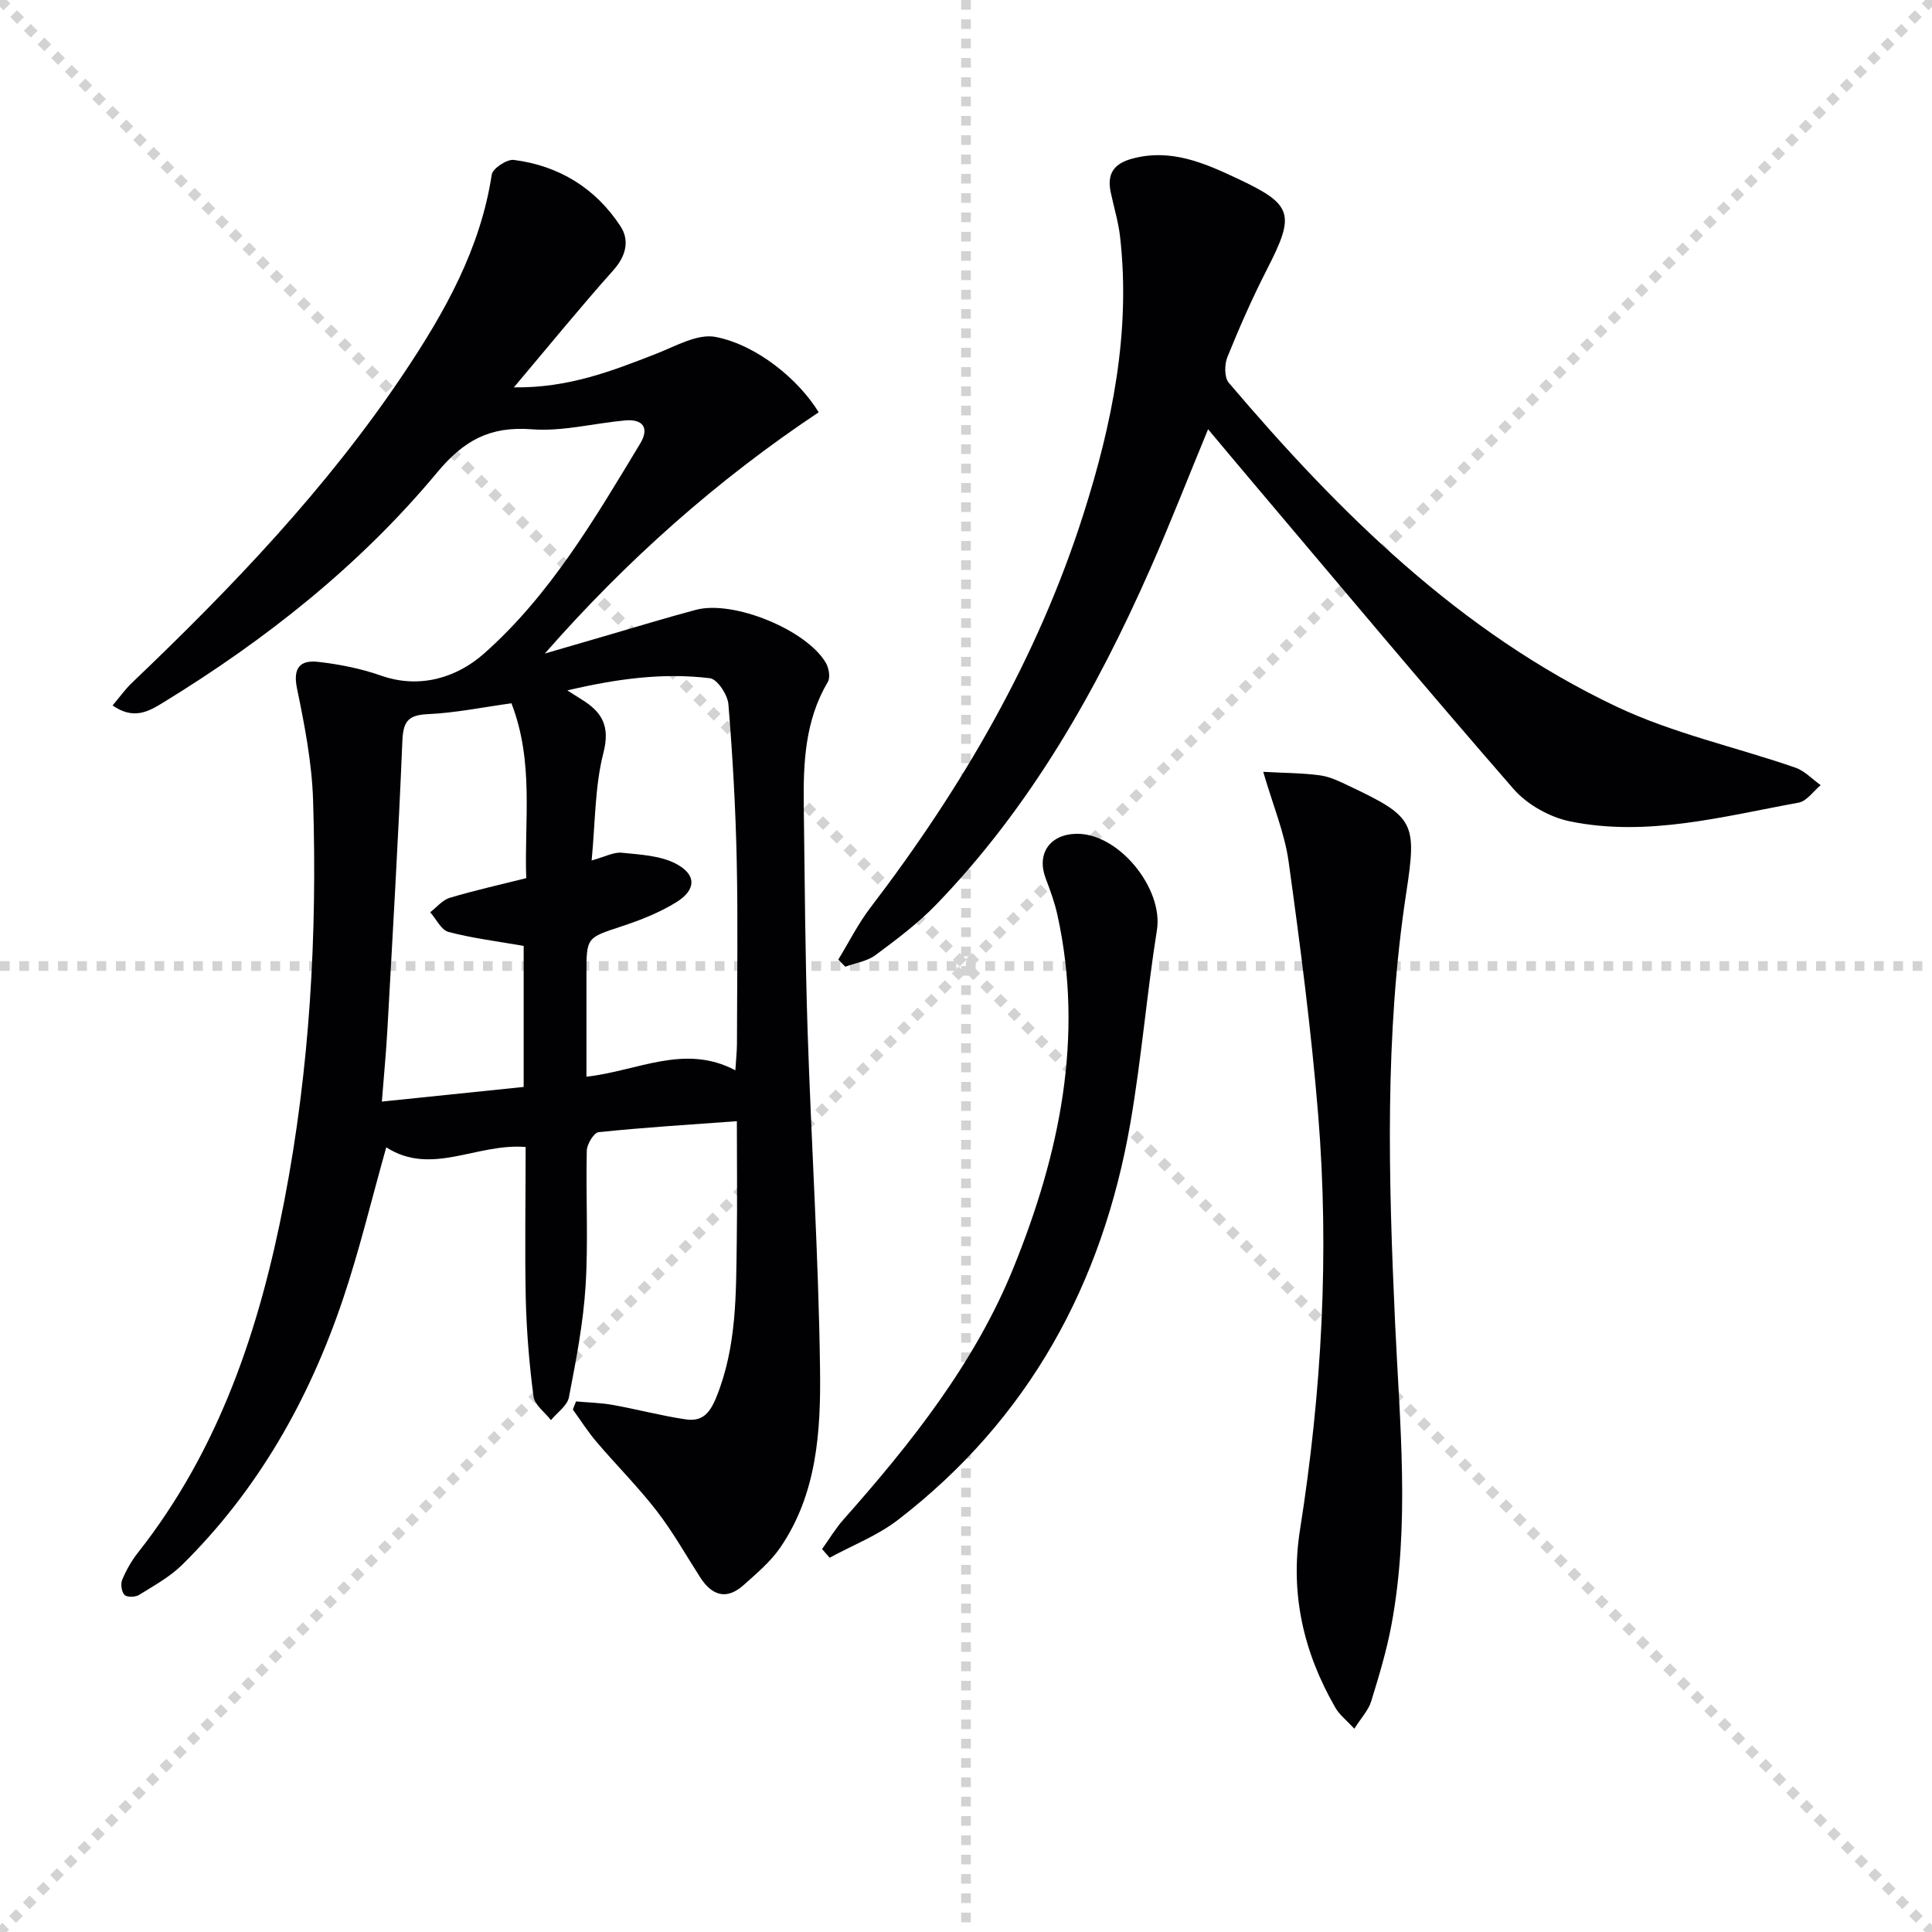
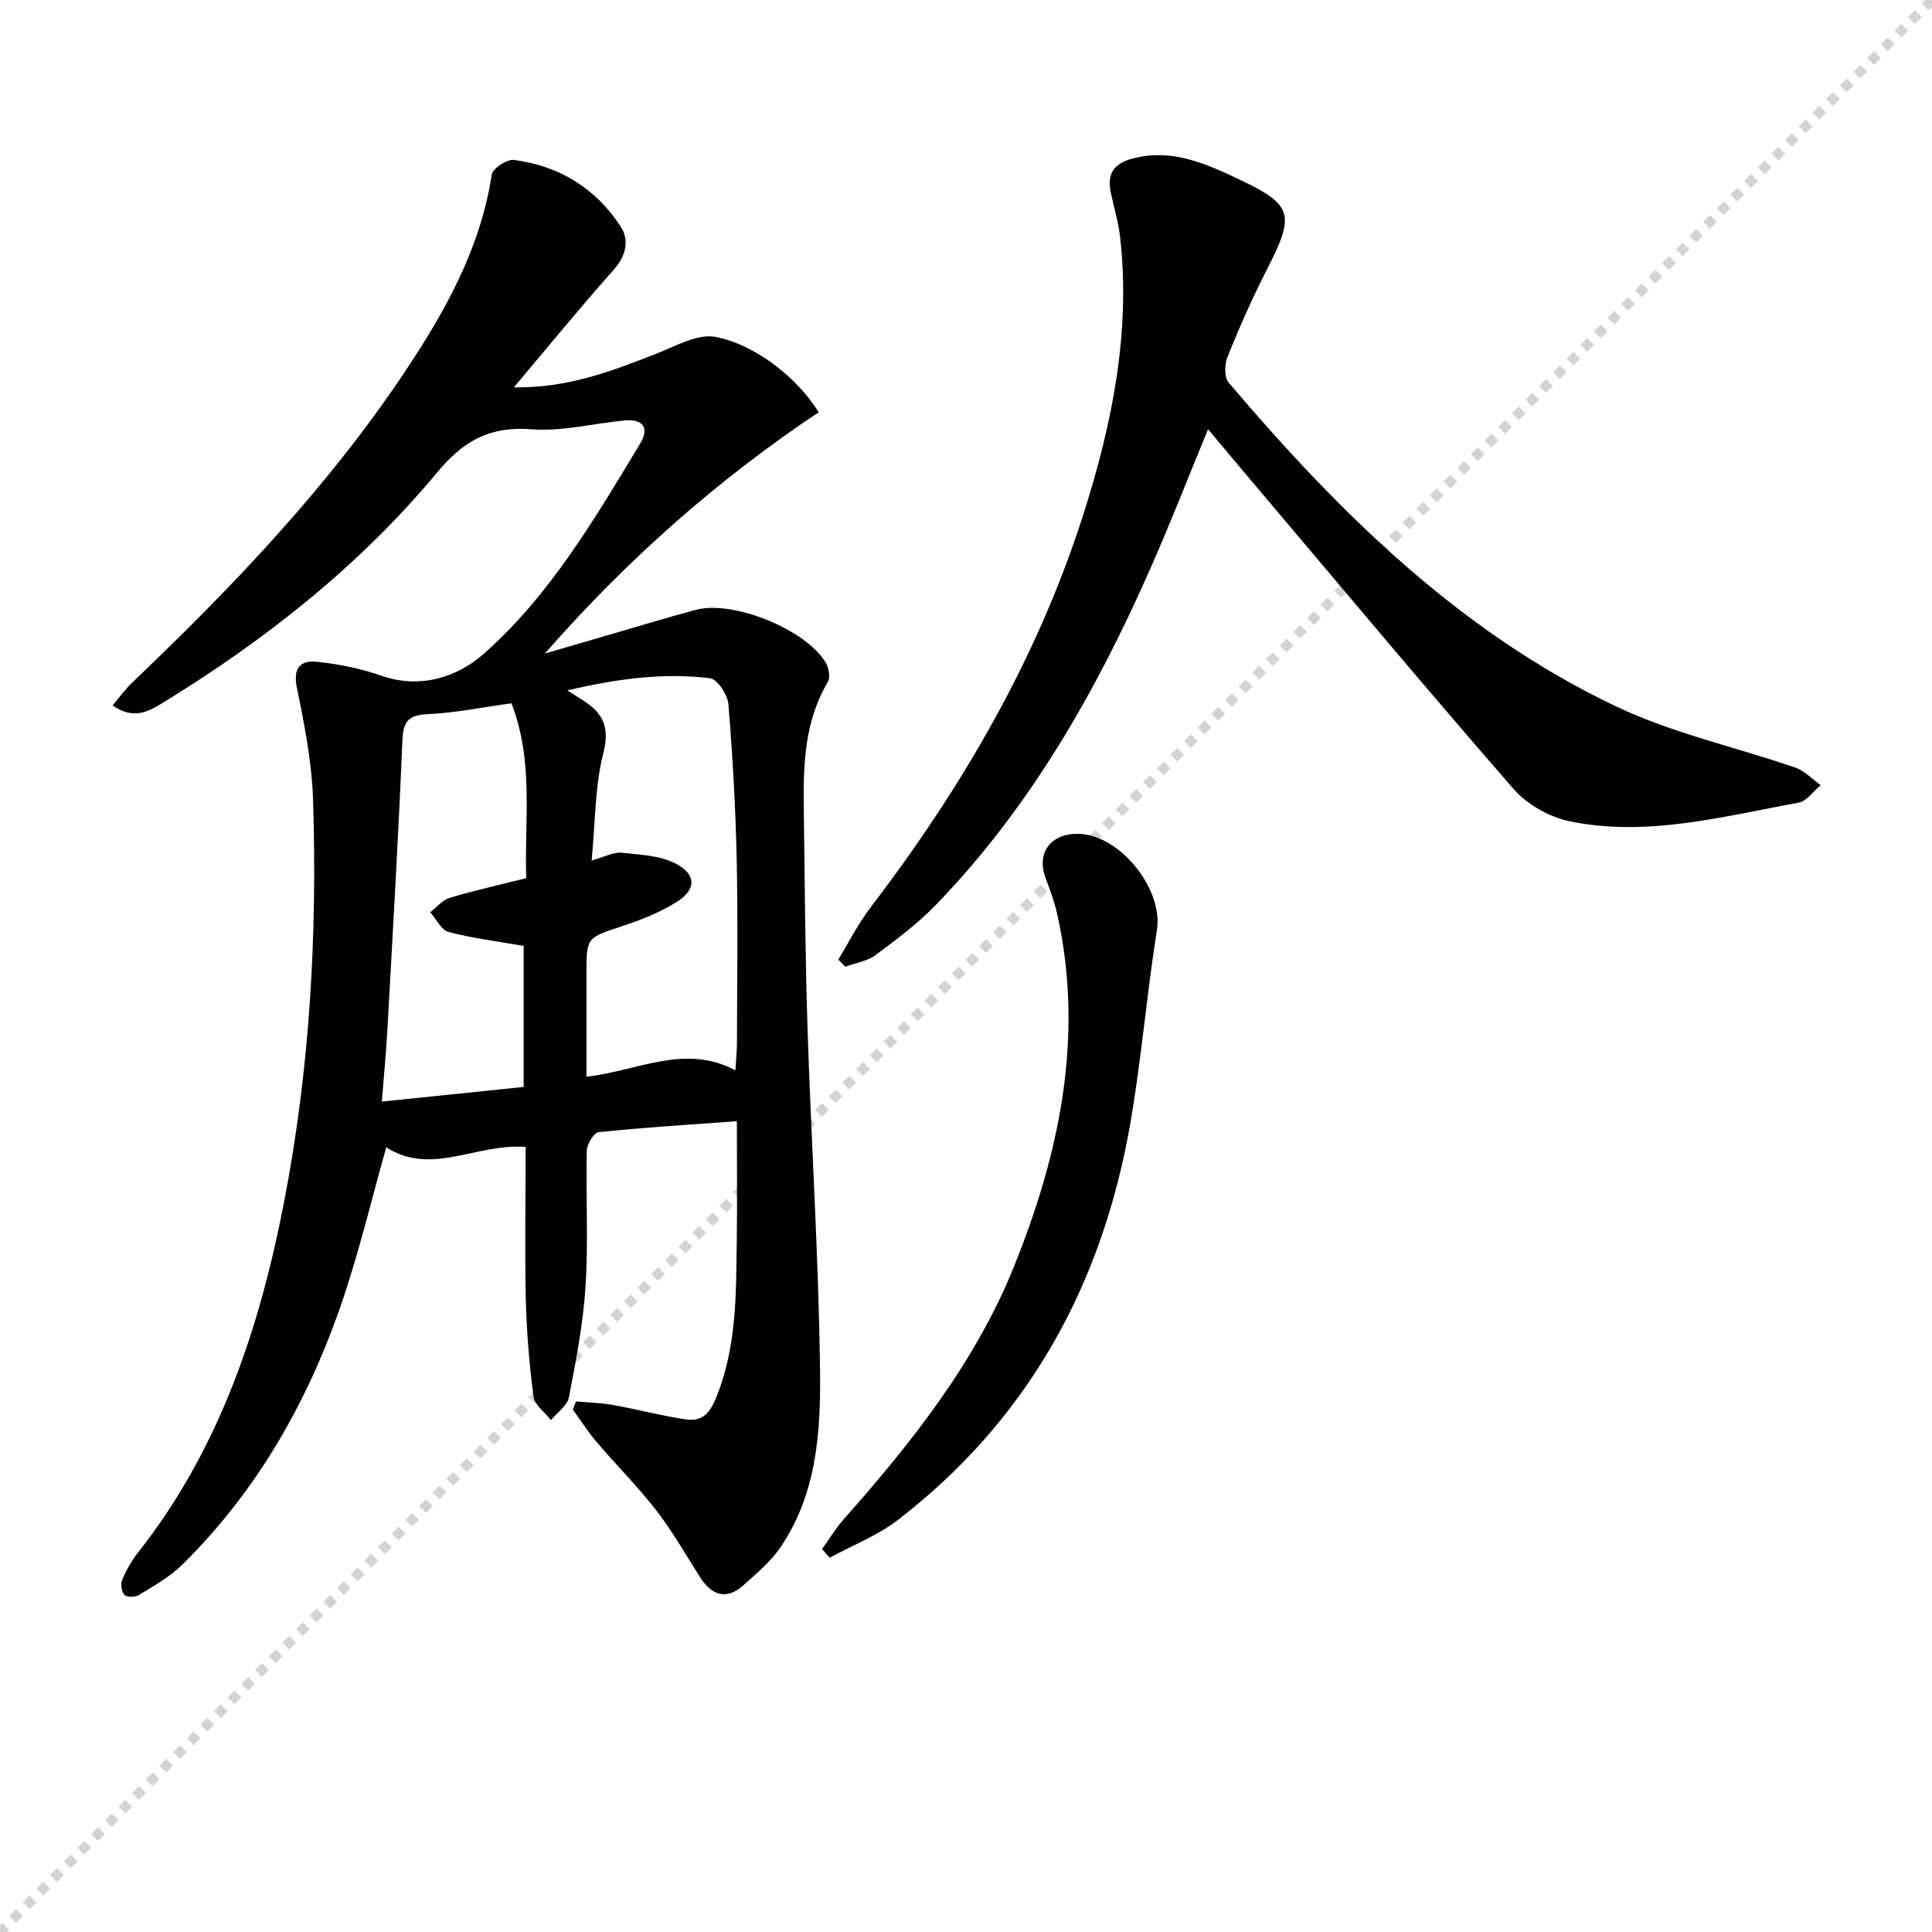
<svg xmlns="http://www.w3.org/2000/svg" enable-background="new 0 0 400 400" viewBox="0 0 400 400">
  <g stroke="lightgray" stroke-dasharray="1,1" stroke-width="1" transform="scale(2, 2)">
-     <line x1="0" y1="0" x2="200" y2="200" />
    <line x1="200" y1="0" x2="0" y2="200" />
-     <line x1="100" y1="0" x2="100" y2="200" />
-     <line x1="0" y1="100" x2="200" y2="100" />
  </g>
  <g fill="#010104">
    <path d="m108.83 237.47c-10.19-.82-19.48 6.09-28.86.07-3.07 10.88-5.56 21.35-8.99 31.51-7 20.73-17.57 39.45-33.27 54.93-2.55 2.51-5.84 4.32-8.92 6.23-.77.48-2.5.52-3.01 0-.62-.63-.85-2.25-.48-3.13.82-1.97 1.91-3.9 3.23-5.58 16.94-21.48 25.26-46.56 30.34-72.92 5.28-27.39 6.83-55.11 5.95-82.93-.25-7.74-1.75-15.5-3.33-23.12-.89-4.32.7-5.91 4.36-5.5 4.41.5 8.87 1.38 13.05 2.85 8.16 2.87 15.84.27 21.28-4.54 13.7-12.11 22.96-27.94 32.35-43.48 1.96-3.24.63-5.16-3.17-4.81-6.44.59-12.93 2.32-19.26 1.83-8.64-.66-14.06 2.26-19.63 8.98-16 19.22-35.47 34.61-56.77 47.65-3.04 1.86-6.07 3.54-10.39.55 1.42-1.67 2.58-3.33 4.02-4.7 20.64-19.69 40.33-40.25 56.26-64.04 8.44-12.61 15.87-25.75 18.22-41.17.19-1.27 3.14-3.22 4.57-3.04 9.36 1.2 16.93 5.85 22.09 13.74 1.89 2.88 1.18 6.12-1.46 9.07-6.82 7.64-13.29 15.59-20.62 24.28 11.34.15 20.35-3.41 29.4-6.93 4.04-1.57 8.62-4.25 12.38-3.51 8.58 1.68 17.21 8.85 21.33 15.6-21.02 13.99-39.82 30.69-56.7 49.95 4.38-1.28 8.76-2.56 13.14-3.83 6.06-1.76 12.08-3.61 18.18-5.23 7.72-2.04 22.85 4.13 26.86 10.98.63 1.07.97 3.03.41 3.96-4.73 7.98-5.09 16.75-4.98 25.6.2 15.48.29 30.96.79 46.43.76 23.43 2.28 46.85 2.58 70.29.17 12.74-.61 25.76-8.23 36.89-2.02 2.95-4.9 5.36-7.6 7.78-3.55 3.17-6.57 2.16-9-1.63-2.96-4.62-5.67-9.44-9.02-13.77-3.86-4.99-8.36-9.47-12.45-14.28-1.78-2.09-3.26-4.44-4.88-6.67l.66-1.68c2.55.23 5.13.28 7.64.73 5.03.9 10 2.24 15.05 2.98 3.25.48 4.9-.98 6.35-4.56 4.27-10.54 4.08-21.43 4.24-32.37.12-8.14.02-16.28.02-24.8-9.87.72-19.26 1.3-28.62 2.27-.97.1-2.42 2.47-2.45 3.82-.22 9.33.33 18.69-.25 27.99-.48 7.74-1.98 15.44-3.45 23.08-.34 1.75-2.43 3.16-3.72 4.73-1.25-1.62-3.38-3.12-3.61-4.88-.89-6.73-1.44-13.54-1.61-20.33-.21-10.3-.02-20.6-.02-31.34zm43.42-15.88c.14-2.32.32-3.91.33-5.51.02-12.65.22-25.3-.05-37.95-.23-10.78-.84-21.57-1.72-32.32-.16-1.97-2.3-5.2-3.82-5.39-9.65-1.18-19.19.09-29.53 2.52 1.56.99 2.24 1.44 2.93 1.86 4.22 2.59 5.98 5.47 4.54 11.08-1.79 6.95-1.67 14.38-2.44 22.27 2.8-.77 4.58-1.77 6.24-1.6 3.8.39 7.94.57 11.2 2.27 4.32 2.25 4.23 5.41.1 7.97-3.47 2.15-7.4 3.7-11.3 4.99-7.26 2.4-7.31 2.24-7.31 9.84v21.3c10.73-1.21 20.26-6.89 30.83-1.33zm-43.3-39.78c-.42-11.87 1.65-24.01-3.06-36.2-5.93.81-11.64 2-17.39 2.25-4.22.19-5.04 1.74-5.2 5.68-.82 19.91-2 39.81-3.1 59.71-.25 4.57-.7 9.14-1.14 14.82 10.38-1.07 19.96-2.06 29.36-3.03 0-10.59 0-20.15 0-29.2-5.52-.97-10.63-1.59-15.56-2.89-1.52-.4-2.54-2.67-3.79-4.08 1.34-1.03 2.54-2.54 4.06-2.99 5.05-1.52 10.22-2.66 15.82-4.07z" />
    <path d="m173.56 198.67c2.19-3.58 4.08-7.38 6.61-10.7 19.02-24.89 34.65-51.68 44.17-81.61 5.9-18.55 9.8-37.61 7.56-57.34-.35-3.11-1.3-6.15-1.94-9.22-.77-3.7.52-5.87 4.37-6.93 8.06-2.22 15.06.9 21.95 4.14 11.47 5.38 11.89 7.33 6.03 18.77-3.02 5.9-5.7 11.99-8.19 18.14-.62 1.53-.65 4.23.29 5.33 22.89 26.94 47.86 51.66 80.23 67.03 11.71 5.56 24.72 8.38 37.07 12.65 1.93.67 3.51 2.39 5.24 3.63-1.51 1.25-2.88 3.31-4.56 3.62-15.63 2.84-31.26 7.14-47.27 3.89-4.23-.86-8.91-3.46-11.74-6.7-18.58-21.33-36.71-43.05-54.99-64.65-2.66-3.14-5.29-6.3-8.27-9.85-4.14 10.02-7.85 19.56-11.98 28.91-11.21 25.41-24.84 49.35-44.3 69.49-3.78 3.91-8.21 7.23-12.59 10.48-1.72 1.28-4.14 1.62-6.24 2.4-.48-.5-.97-.99-1.45-1.48z" />
-     <path d="m261.54 159.8c4.46.25 8.18.23 11.83.74 2.08.29 4.1 1.31 6.04 2.23 13.36 6.33 13.97 7.51 11.76 21.93-4.53 29.58-3.69 59.27-2.34 89.03.95 20.89 3.14 41.88-.75 62.71-1 5.35-2.59 10.61-4.2 15.83-.55 1.79-1.99 3.3-3.48 5.64-1.64-1.78-3.08-2.88-3.91-4.32-6.6-11.44-9.43-23.62-7.34-36.85 4.5-28.51 6.11-57.2 3.76-85.98-1.43-17.5-3.7-34.94-6.11-52.33-.82-5.95-3.25-11.69-5.26-18.63z" />
    <path d="m170.2 320.72c1.46-2.03 2.75-4.21 4.4-6.08 14.07-15.87 27.27-32.49 35.27-52.26 9.46-23.37 14.64-47.6 9.05-72.98-.57-2.57-1.49-5.09-2.43-7.56-1.9-5.05.81-9.07 6.3-9.21 8.79-.22 18.11 11.32 16.74 19.92-2.11 13.26-3.2 26.68-5.49 39.91-5.77 33.34-21.03 61.35-48.13 82.22-4.22 3.25-9.4 5.25-14.14 7.83-.52-.6-1.04-1.2-1.57-1.79z" />
  </g>
</svg>